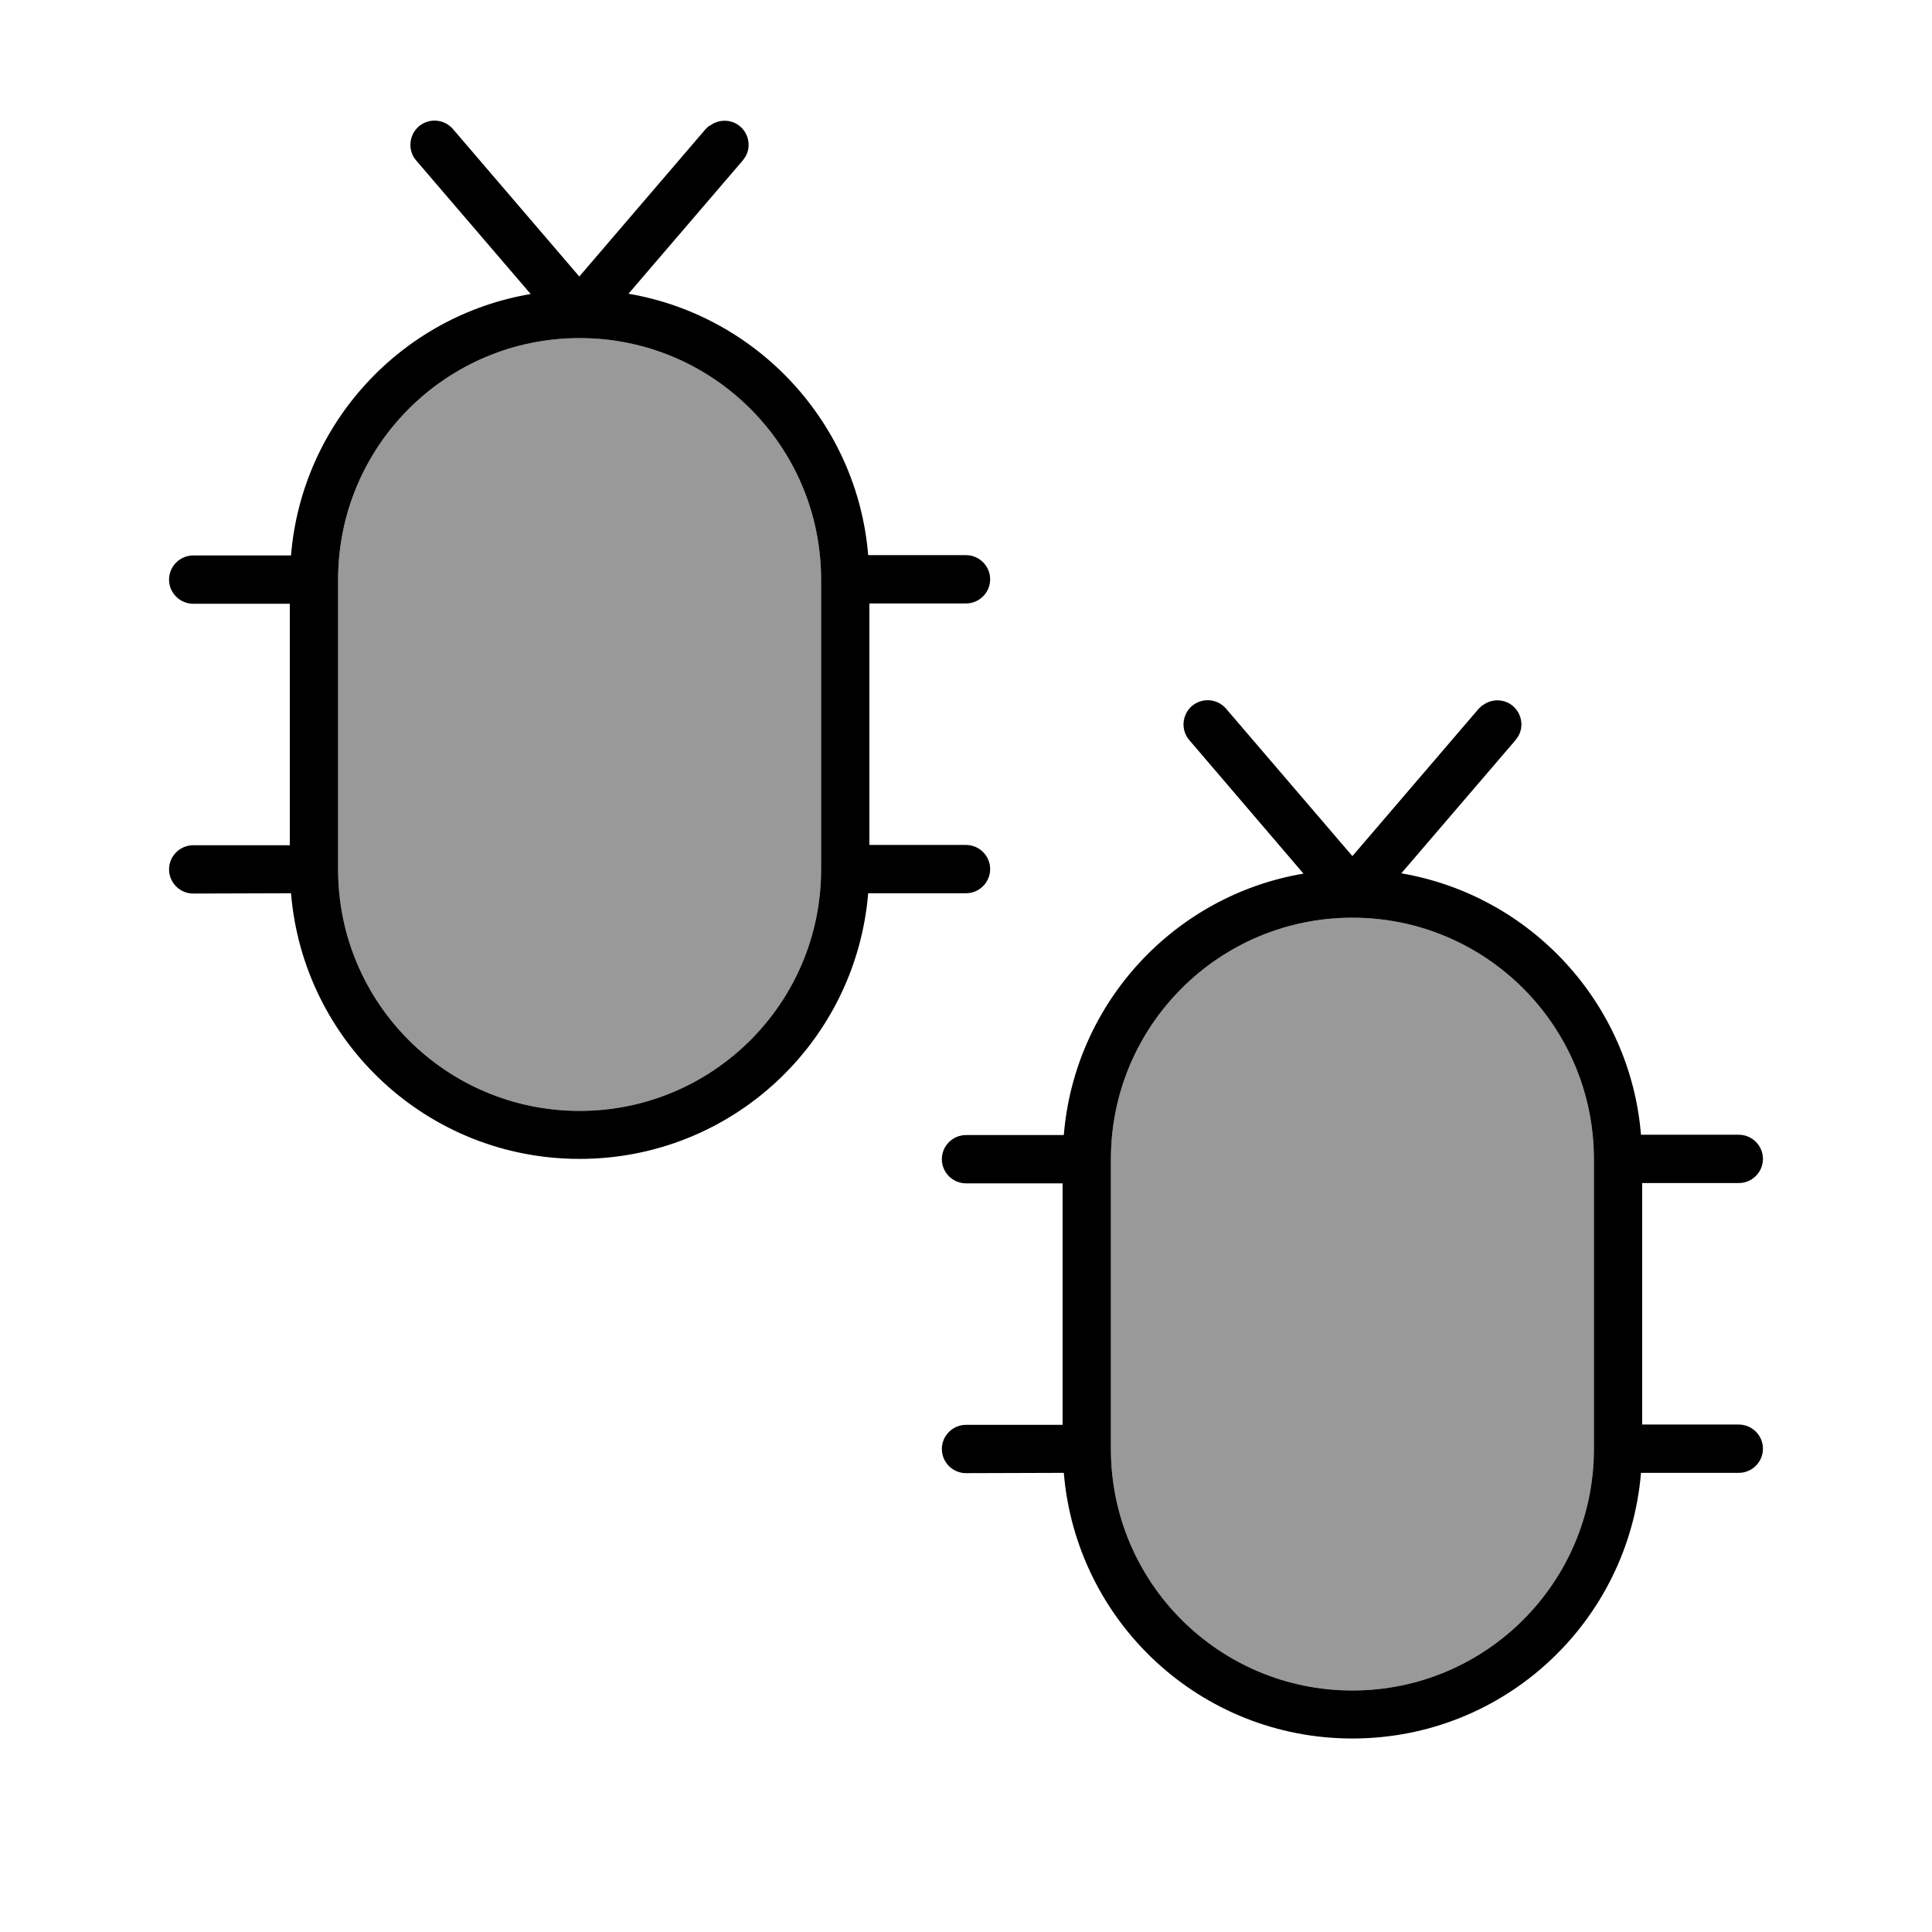
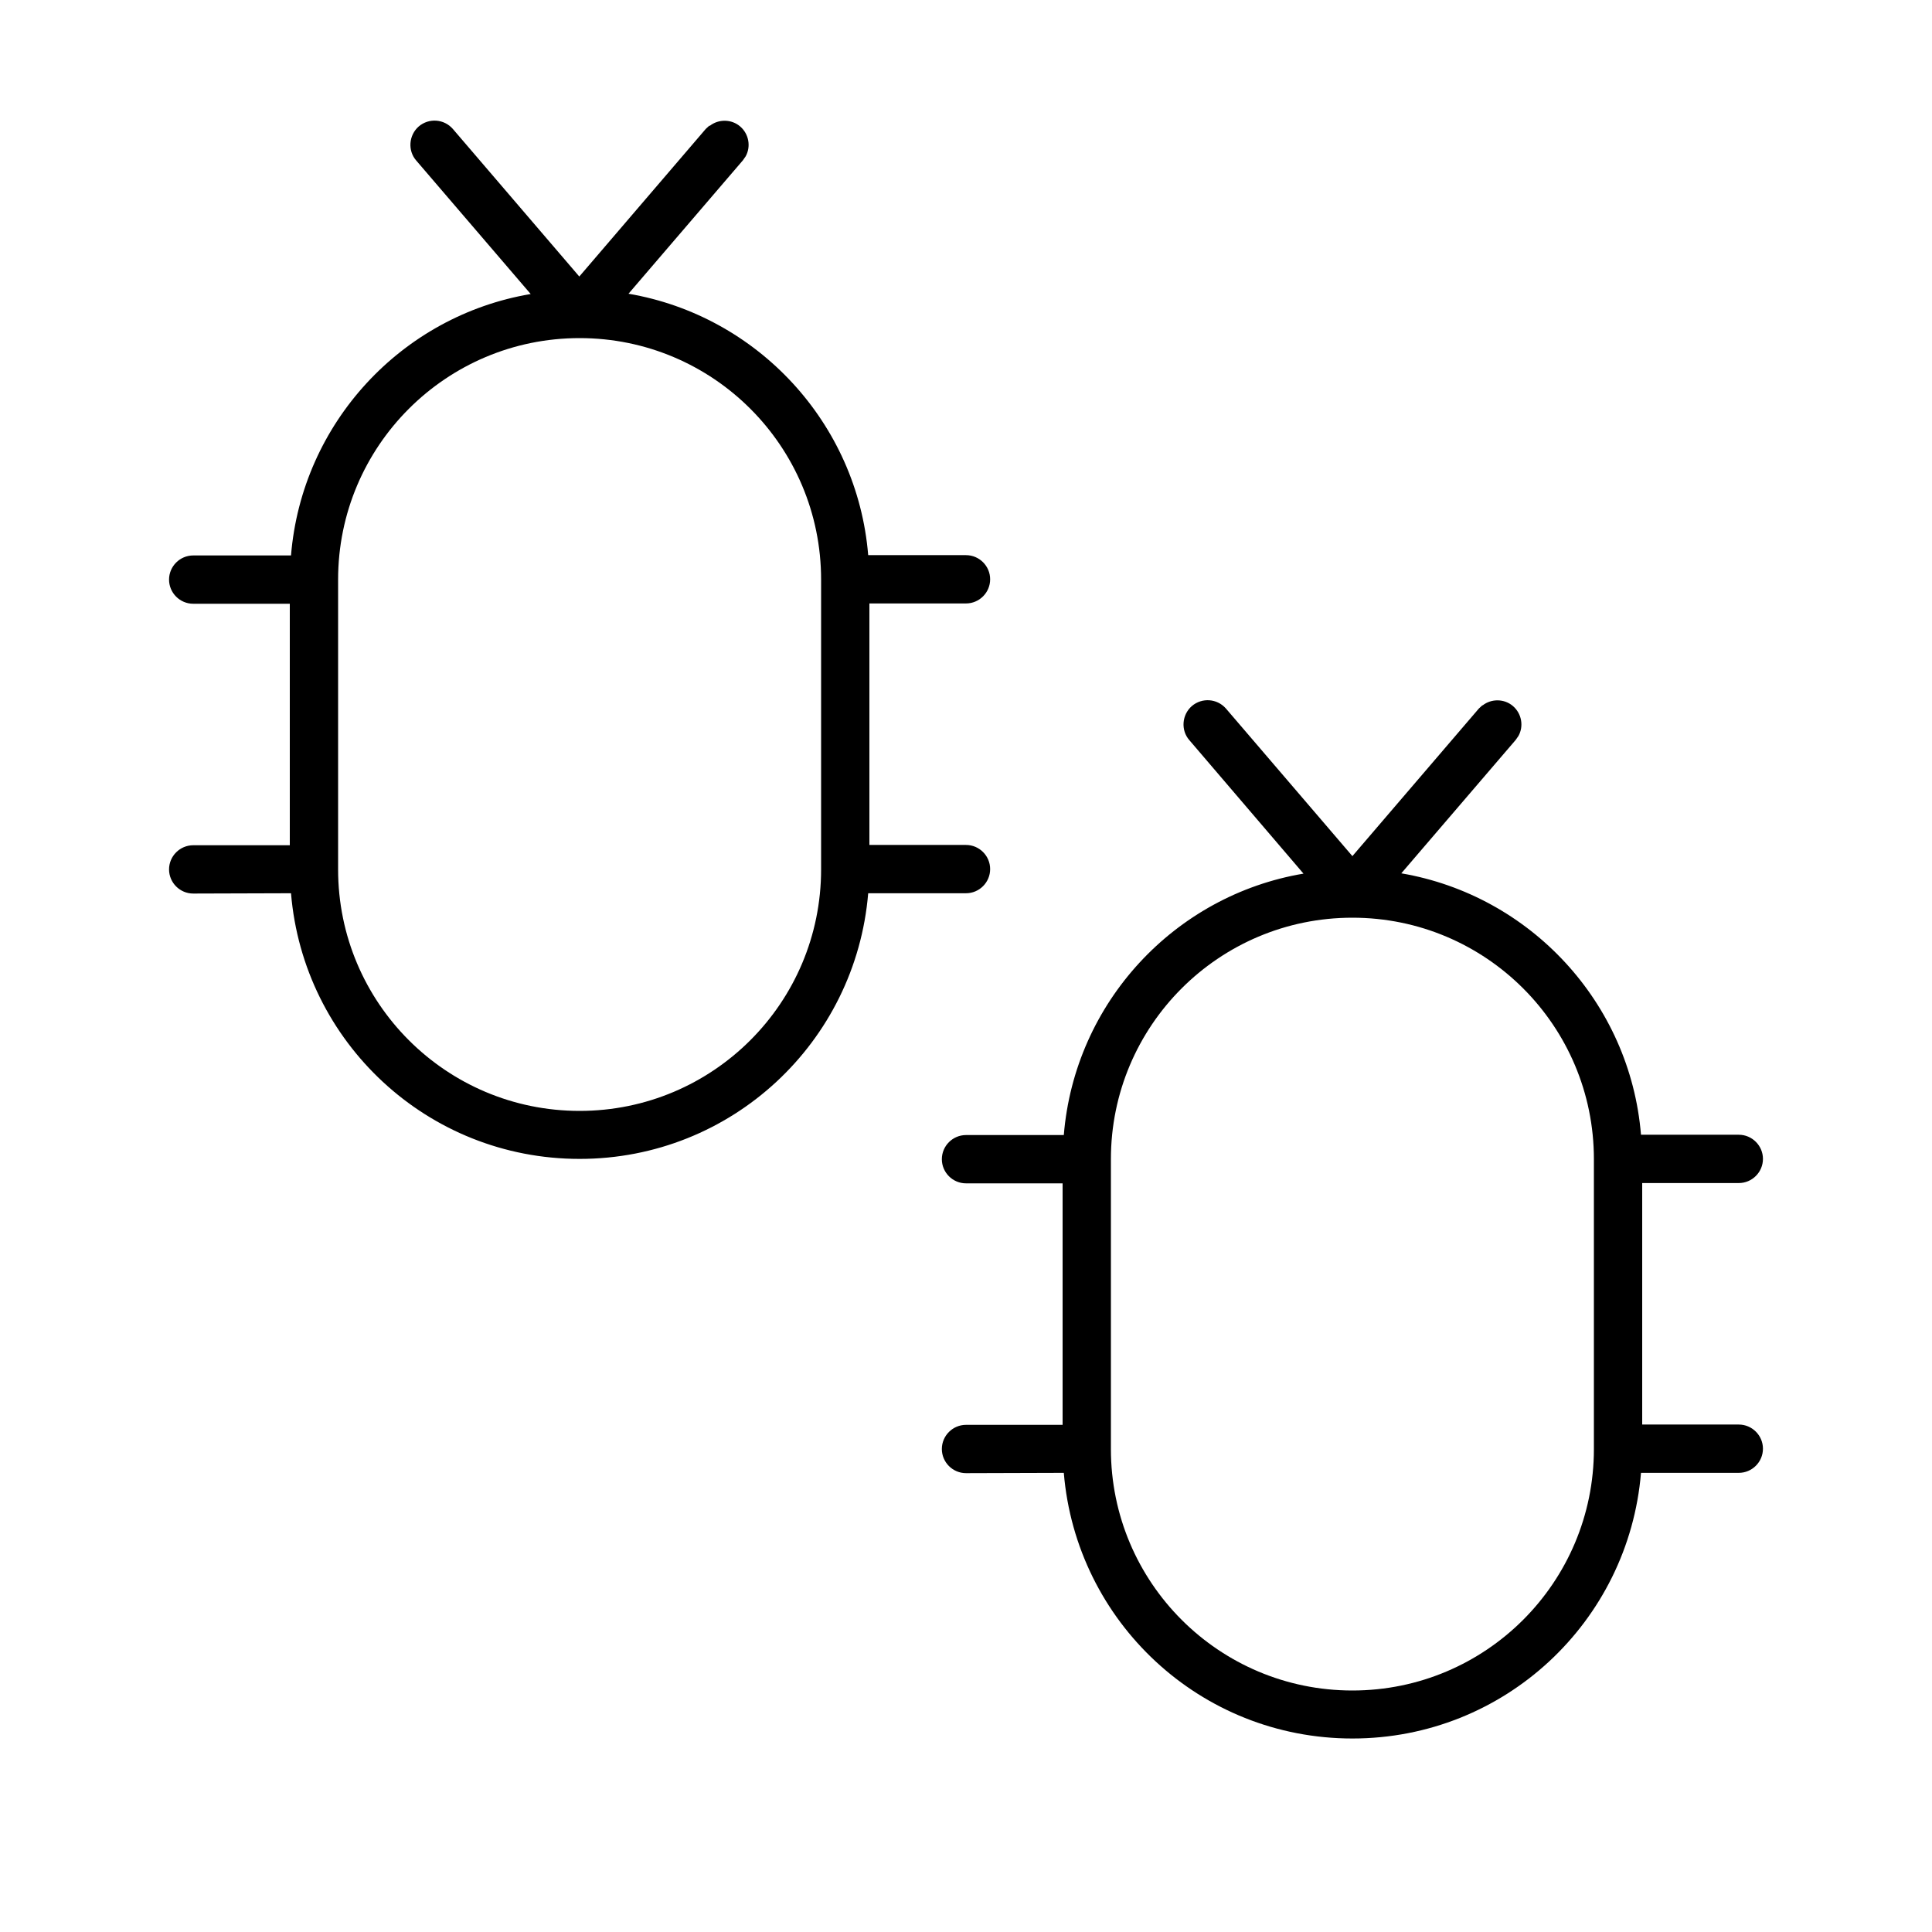
<svg xmlns="http://www.w3.org/2000/svg" viewBox="0 0 640 640">
-   <path opacity=".4" d="M112 192L112 288C112 332.2 147.8 368 192 368C236.2 368 272 332.2 272 288L272 192C272 147.8 236.2 112 192 112C147.8 112 112 147.8 112 192zM368 384L368 480C368 524.2 403.8 560 448 560C492.2 560 528 524.2 528 480L528 384C528 339.8 492.2 304 448 304C403.8 304 368 339.8 368 384z" />
  <path d="M491.1 233.7C494 231.4 498.3 231.4 501.2 233.9C504.1 236.4 504.8 240.6 503 243.8L502.1 245.1L464.2 289.3C506.9 296.6 540 332.1 543.6 375.9L576 375.9C580.4 375.9 584 379.5 584 383.9C584 388.3 580.4 391.9 576 391.9L544 391.9L544 471.9L576 471.9C580.4 471.9 584 475.5 584 479.9C584 484.3 580.4 487.9 576 487.9L543.6 487.9C539.5 537.2 498.4 575.9 448 575.9C397.6 575.9 356.5 537.2 352.4 487.9L320 488C315.6 488 312 484.4 312 480C312 475.6 315.6 472 320 472L352 472L352 392L320 392C315.6 392 312 388.4 312 384C312 379.6 315.6 376 320 376L352.4 376C356 332.1 389.1 296.6 431.8 289.4L394 245.2C391.1 241.9 391.5 236.8 394.8 233.9C398.2 231 403.2 231.4 406.1 234.7L448 283.6L489.9 234.7L491.1 233.6zM448 304C403.8 304 368 339.8 368 384L368 480C368 524.2 403.8 560 448 560C492.2 560 528 524.2 528 480L528 384C528 339.8 492.2 304 448 304zM235.1 41.7C238 39.4 242.3 39.4 245.2 41.9C248.1 44.4 248.8 48.6 247 51.8L246.1 53.1L208.2 97.3C250.9 104.6 284 140.1 287.6 183.9L320 183.9C324.4 183.9 328 187.5 328 191.9C328 196.3 324.4 199.9 320 199.9L288 199.9L288 279.9L320 279.9C324.4 279.9 328 283.5 328 287.9C328 292.3 324.4 295.9 320 295.9L287.6 295.9C283.5 345.2 242.4 383.9 192 383.9C141.6 383.9 100.5 345.2 96.4 295.9L64 296C59.6 296 56 292.4 56 288C56 283.6 59.6 280 64 280L96 280L96 200L64 200C59.6 200 56 196.4 56 192C56 187.6 59.6 184 64 184L96.4 184C100 140.1 133.1 104.6 175.8 97.4L137.9 53.2C135 49.9 135.4 44.8 138.7 41.9C142.1 39 147.1 39.4 150 42.7L191.9 91.6L233.8 42.7L235 41.6zM192 112C147.8 112 112 147.8 112 192L112 288C112 332.2 147.8 368 192 368C236.2 368 272 332.2 272 288L272 192C272 147.8 236.2 112 192 112z" />
</svg>